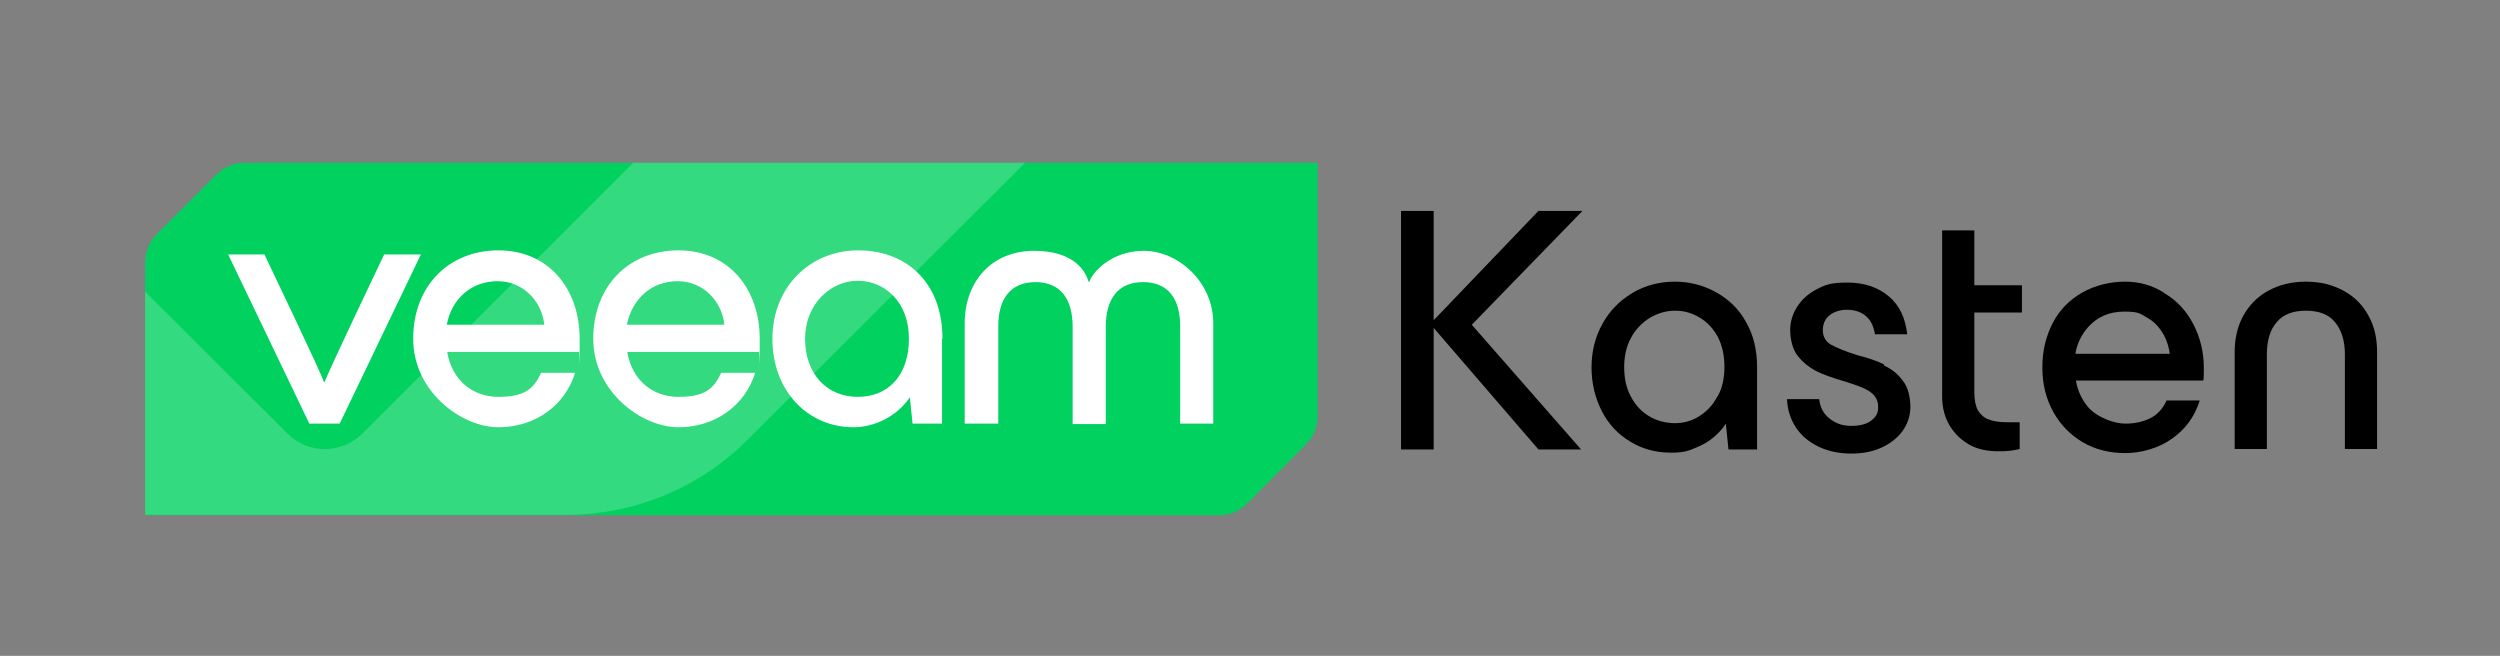
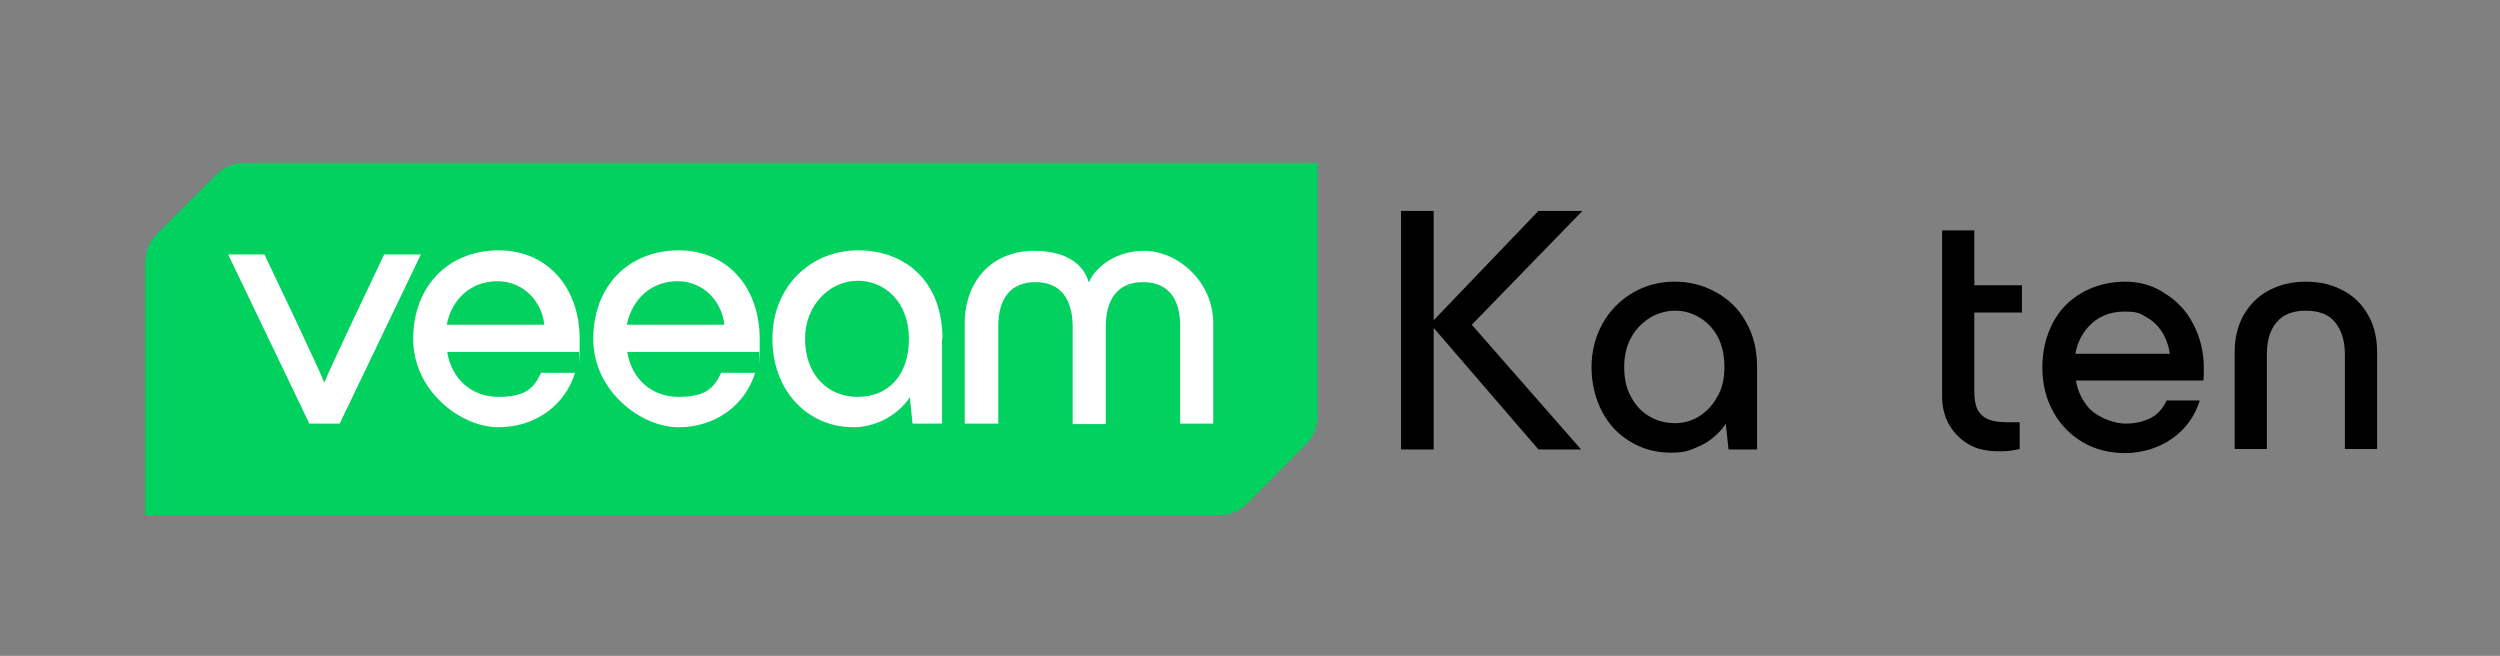
<svg xmlns="http://www.w3.org/2000/svg" id="Layer_1" data-name="Layer 1" version="1.1" viewBox="0 0 551.2 144.6">
  <rect x="0" y="0" width="551.2" height="144.6" fill="#808080" stroke="none" />
  <defs>
    <style>
      .cls-1 {
        isolation: isolate;
        opacity: .2;
      }

      .cls-1, .cls-2, .cls-3, .cls-4 {
        stroke-width: 0px;
      }

      .cls-1, .cls-4 {
        fill: #fff;
      }

      .cls-2 {
        fill: #000;
      }

      .cls-3 {
        fill: #00d15f;
      }
    </style>
  </defs>
  <polygon class="cls-2" points="339.2 46.5 316.1 70.6 316.1 46.5 308.9 46.5 308.9 99.1 316.1 99.1 316.1 72.3 339.2 99.1 348.6 99.1 324.5 71.6 348.9 46.5 339.2 46.5" />
  <path class="cls-2" d="M378.1,64.3c-2.8-1.5-5.7-2.2-8.9-2.2s-6.5.8-9.3,2.5c-2.8,1.7-5,3.9-6.6,6.8s-2.4,6.1-2.4,9.6.8,6.8,2.3,9.7c1.5,2.9,3.6,5.1,6.3,6.7,2.6,1.6,5.6,2.4,8.9,2.4s4.1-.5,6.2-1.4,3.8-2.3,5.3-4.1c.2-.3.4-.6.6-.9l.6,5.7h6.3v-18.1c0-3.9-.8-7.2-2.5-10.1-1.6-2.9-3.9-5-6.6-6.5h-.2ZM378.6,87.5c-1,1.9-2.4,3.3-4,4.3s-3.4,1.5-5.3,1.5-4.1-.5-5.8-1.6c-1.7-1-3-2.5-4-4.4s-1.4-4-1.4-6.4.5-4.6,1.5-6.4c1-1.9,2.4-3.3,4.1-4.4,1.7-1,3.6-1.6,5.6-1.6s3.7.5,5.4,1.5c1.7,1,3,2.4,4,4.2,1,1.9,1.5,4.1,1.5,6.7s-.5,4.7-1.5,6.5h-.1Z" />
-   <path class="cls-2" d="M415.5,80.4c-1.6-.8-3.6-1.5-6-2.1-2.6-.8-4.5-1.6-5.8-2.3-1.2-.7-1.8-1.8-1.8-3.2s.5-2.5,1.5-3.3,2.3-1.2,3.9-1.2,3.1.5,4.1,1.4c1.1.9,1.7,2.3,2,4h7.1c-.4-3.6-1.7-6.4-4.1-8.4s-5.4-3-9.1-3-4.9.5-6.8,1.5-3.3,2.3-4.3,3.9-1.5,3.3-1.5,5.1.5,4.3,1.7,5.7c1.1,1.4,2.5,2.5,4,3.3,1.6.8,3.6,1.5,6,2.2,2.6.8,4.6,1.5,5.8,2.3s1.9,1.9,1.9,3.4-.5,2.2-1.5,3-2.5,1.2-4.4,1.2-3.4-.5-4.8-1.6-2.1-2.5-2.3-4.3h-7.1c.1,2.4.8,4.5,2,6.3s2.9,3.2,5,4.2,4.5,1.5,7.1,1.5,4.7-.4,6.7-1.3,3.5-2.1,4.7-3.7c1.1-1.6,1.7-3.3,1.7-5.3s-.5-4.4-1.7-5.8c-1.1-1.5-2.5-2.6-4.1-3.3h0v-.2Z" />
  <path class="cls-2" d="M435.4,50.8h-7.2v36.6c0,2.5.6,4.7,1.7,6.5s2.6,3.2,4.4,4.2,4,1.4,6.4,1.4,3.1-.2,4.6-.5v-5.9h-2.7c-1.7,0-3.1-.2-4.1-.6-1.1-.4-1.8-1.1-2.4-2-.5-.9-.8-2.3-.8-4v-17.6h10.5v-6h-10.5v-12.1h.1Z" />
  <path class="cls-2" d="M477.2,64.6c-2.6-1.7-5.5-2.5-8.7-2.5s-6.6.8-9.4,2.4c-2.8,1.6-5,3.8-6.5,6.7-1.5,2.9-2.3,6.1-2.3,9.8s.8,6.9,2.4,9.8,3.8,5.1,6.5,6.7,5.9,2.4,9.4,2.4,7.4-1.1,10.3-3.2c3-2.1,5-4.9,6.1-8.4h-7.3c-.8,1.7-1.9,3-3.4,3.8s-3.4,1.3-5.7,1.3-5.9-1.2-8-3.4c-1.5-1.7-2.5-3.7-2.9-6.1h28.1c.1-.7.1-1.7.1-2.8,0-3.5-.8-6.7-2.3-9.6s-3.6-5.2-6.3-6.8h-.1ZM457.6,77.9c.4-2.3,1.4-4.2,2.8-5.8,2.1-2.3,4.7-3.4,8-3.4s3.5.5,5.1,1.4,2.7,2.2,3.6,3.8c.7,1.3,1.1,2.7,1.3,4.1h-20.8Z" />
  <path class="cls-2" d="M522.2,69.6c-1.3-2.4-3.1-4.2-5.5-5.5-2.4-1.3-5.1-2-8.3-2s-5.9.7-8.3,2c-2.4,1.3-4.2,3.2-5.5,5.5-1.3,2.4-1.9,5.1-1.9,8v21.4h7.1v-20.9c0-3,.7-5.4,2.2-7.1,1.4-1.7,3.6-2.5,6.4-2.5s5,.8,6.4,2.5,2.2,4,2.2,7.1v20.9h7.1v-21.4c0-3-.6-5.7-1.9-8h0Z" />
  <g>
    <path class="cls-3" d="M47.7,38.5l-13.2,13.2c-1.6,1.6-2.5,3.9-2.5,6.2v55.7h236.8c2.3,0,4.5-.9,6.2-2.6l13-13.1c1.6-1.6,2.5-3.9,2.5-6.2v-55.8H53.9c-2.3,0-4.5.9-6.2,2.6h0Z" />
-     <path class="cls-1" d="M226,35.9l-61.2,61.1c-10.6,10.6-24.9,16.5-39.9,16.5H32v-49.2h0l31.4,31.3c4.6,4.6,11.9,4.5,16.5,0l59.7-59.7s86.4,0,86.4,0Z" />
    <path class="cls-4" d="M68.2,93.4l-17.9-37.3h8s12.8,26.7,13.1,28.1h.2c.3-1.3,13.1-28.1,13.1-28.1h8.1l-17.9,37.3h-6.8.1Z" />
    <path class="cls-4" d="M127.5,77.6h-28.9c1,6.1,5.5,9.9,11.3,9.9s7.8-1.8,9.4-5.3h7.5c-2.2,7.1-8.7,12-16.9,12s-18.8-7.9-18.8-19.5,7.8-19.5,18.8-19.5,17.9,8.4,17.9,19.5,0,1.8-.2,2.9h-.1ZM98.6,71.6h21.4c-.5-5.1-4.6-9.6-10.3-9.6s-10.1,3.8-11.2,9.6h0Z" />
    <path class="cls-4" d="M167.2,77.6h-28.9c1,6.1,5.5,9.9,11.3,9.9s7.8-1.8,9.4-5.3h7.5c-2.2,7.1-8.7,12-16.9,12s-18.8-7.9-18.8-19.5,7.8-19.5,18.8-19.5,17.9,8.4,17.9,19.5,0,1.8-.2,2.9h-.1ZM138.3,71.6h21.4c-.5-5.1-4.6-9.6-10.3-9.6s-10,3.8-11.2,9.6h.1Z" />
    <path class="cls-4" d="M207.7,74.7v18.7h-6.5l-.6-5.8c-2.9,4.3-7.9,6.6-12.4,6.6-10.2,0-17.9-8.1-17.9-19.5s8.3-19.5,18.9-19.5,18.6,7,18.6,19.5h-.1ZM200.4,74.7c0-8.2-5.4-12.8-11.3-12.8s-11.6,5.1-11.6,12.8,4.8,12.8,11.6,12.8,11.3-4.8,11.3-12.8Z" />
    <path class="cls-4" d="M212.7,93.4v-22.1c0-9.3,6-16,15.3-16s11.5,5,12,6.8h.2c.5-1.8,4.6-6.8,12-6.8s15.3,6.7,15.3,16v22.1h-7.3v-21.5c0-6.1-2.7-9.7-8.2-9.7s-8.2,3.7-8.2,9.9v21.4h-7.3v-21.4c0-6.2-2.7-9.9-8.2-9.9s-8.2,3.7-8.2,9.7v21.5h-7.4Z" />
  </g>
</svg>